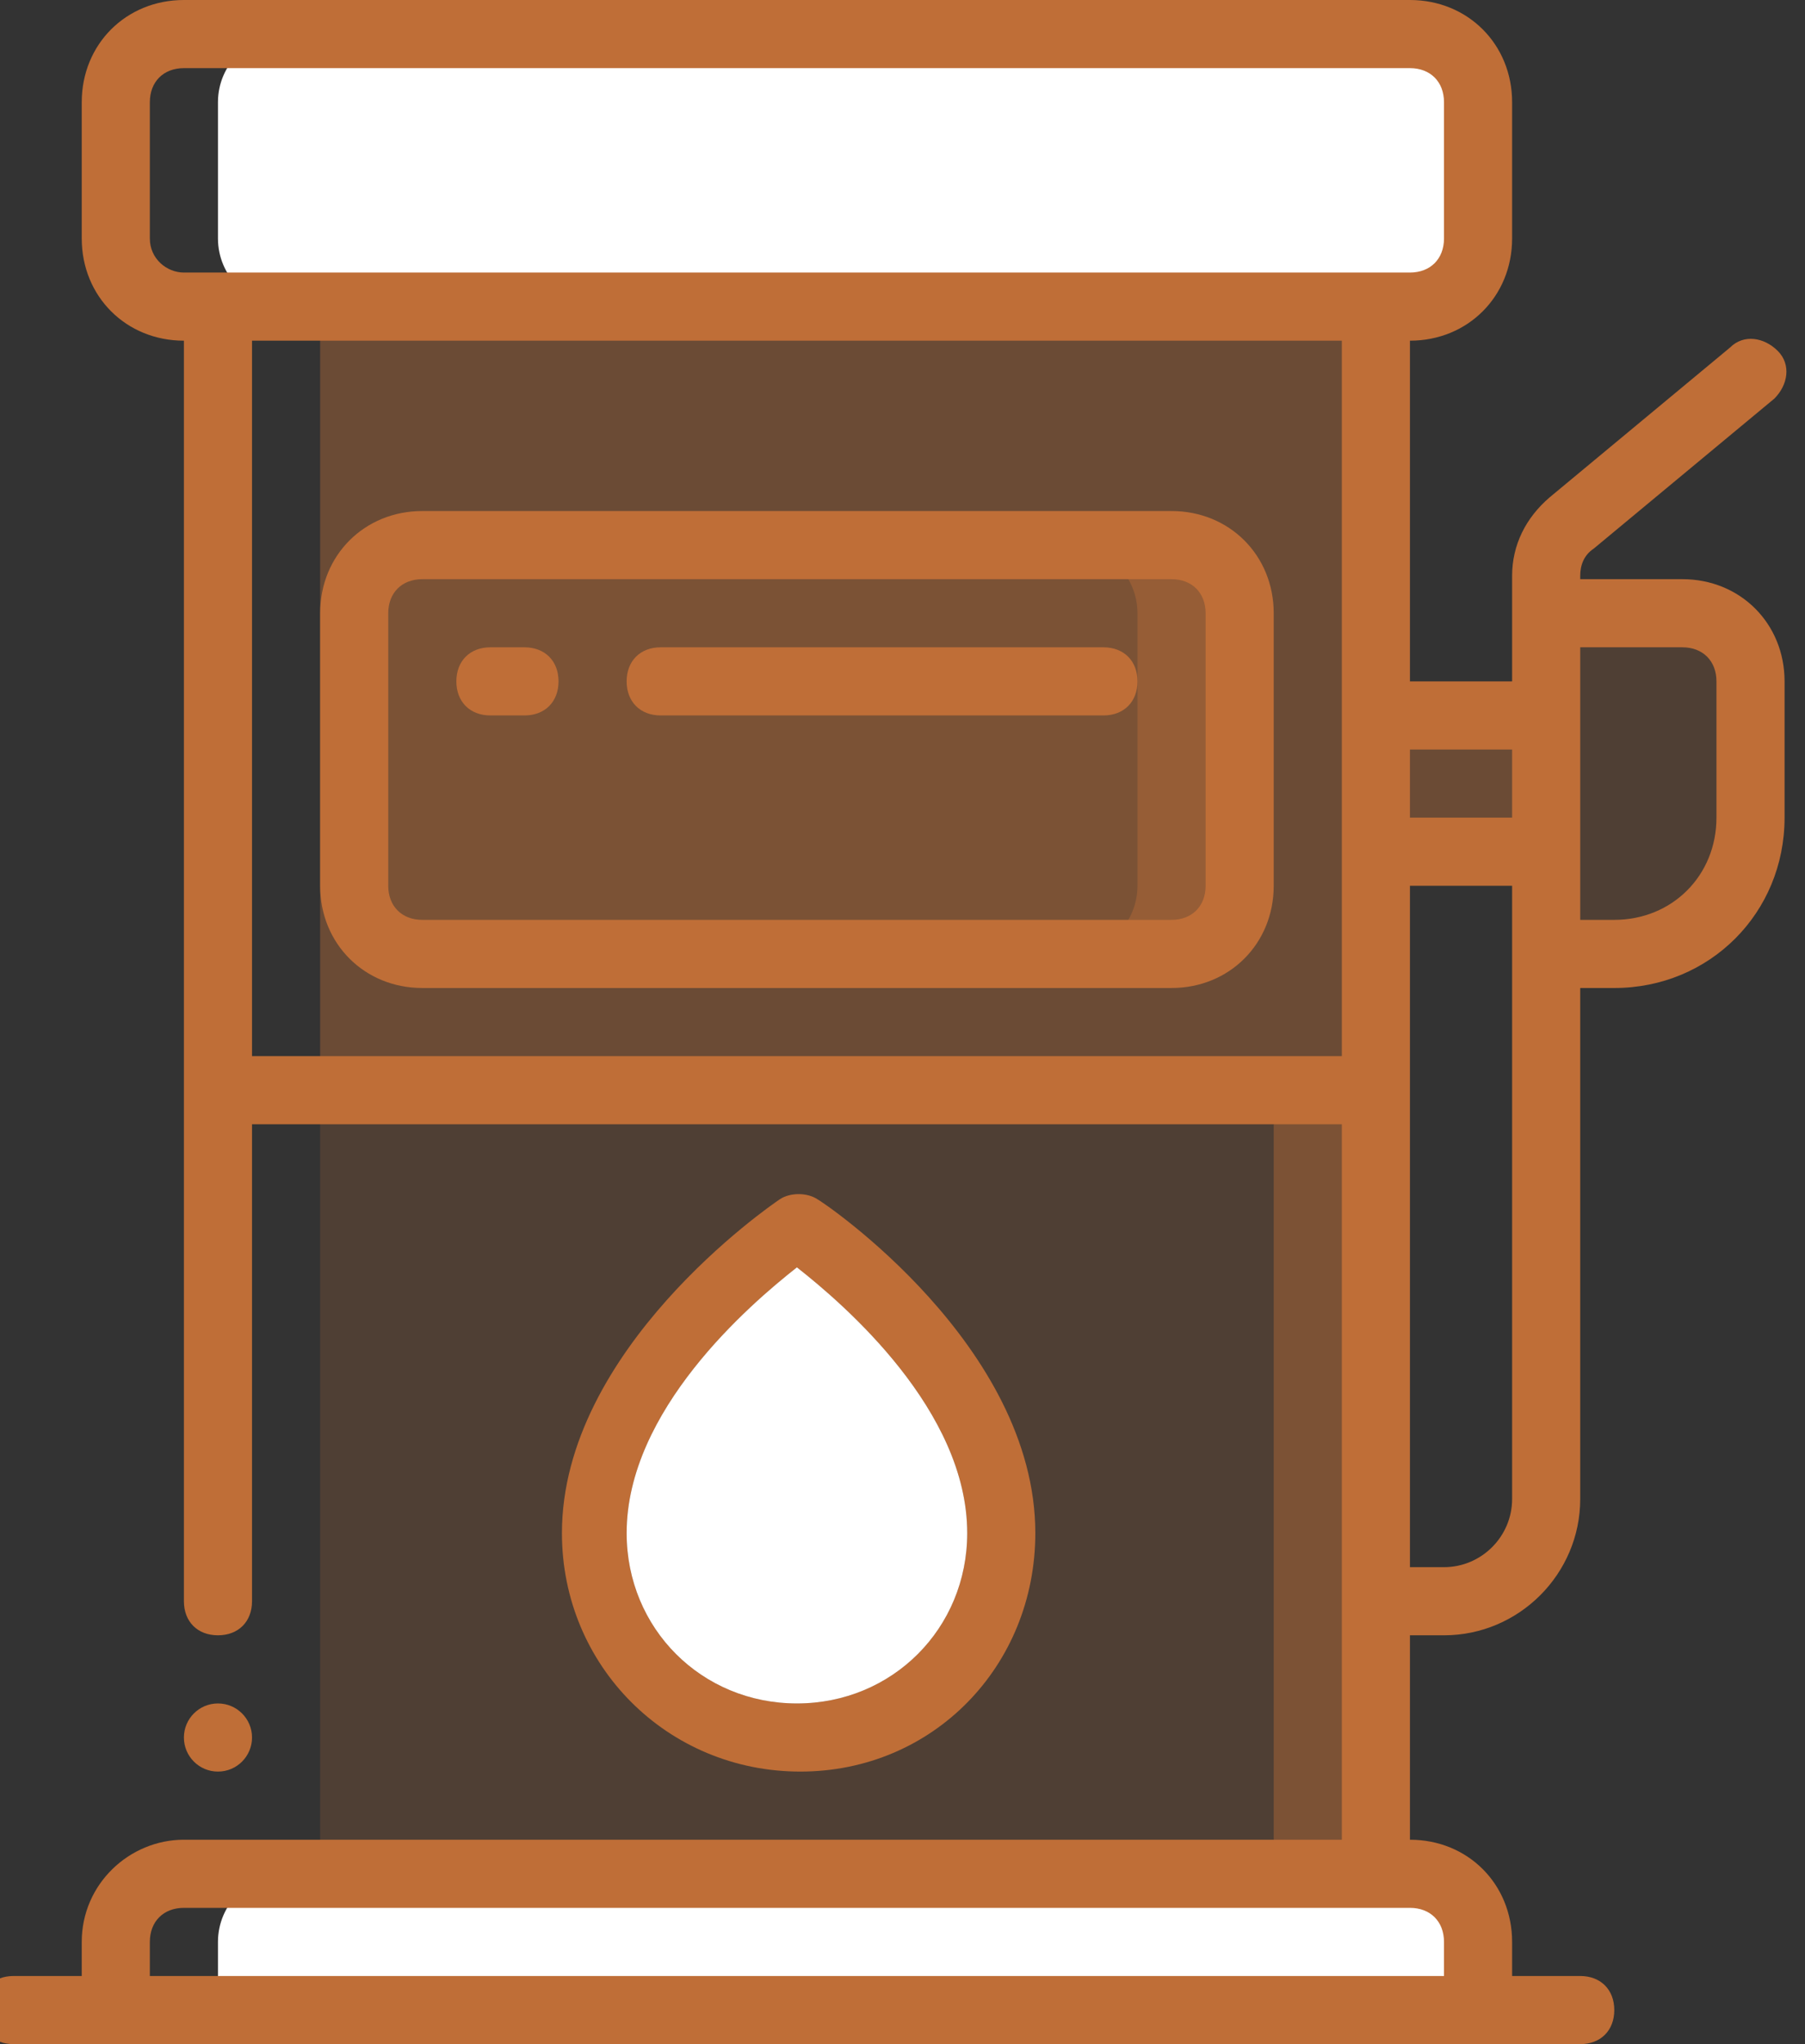
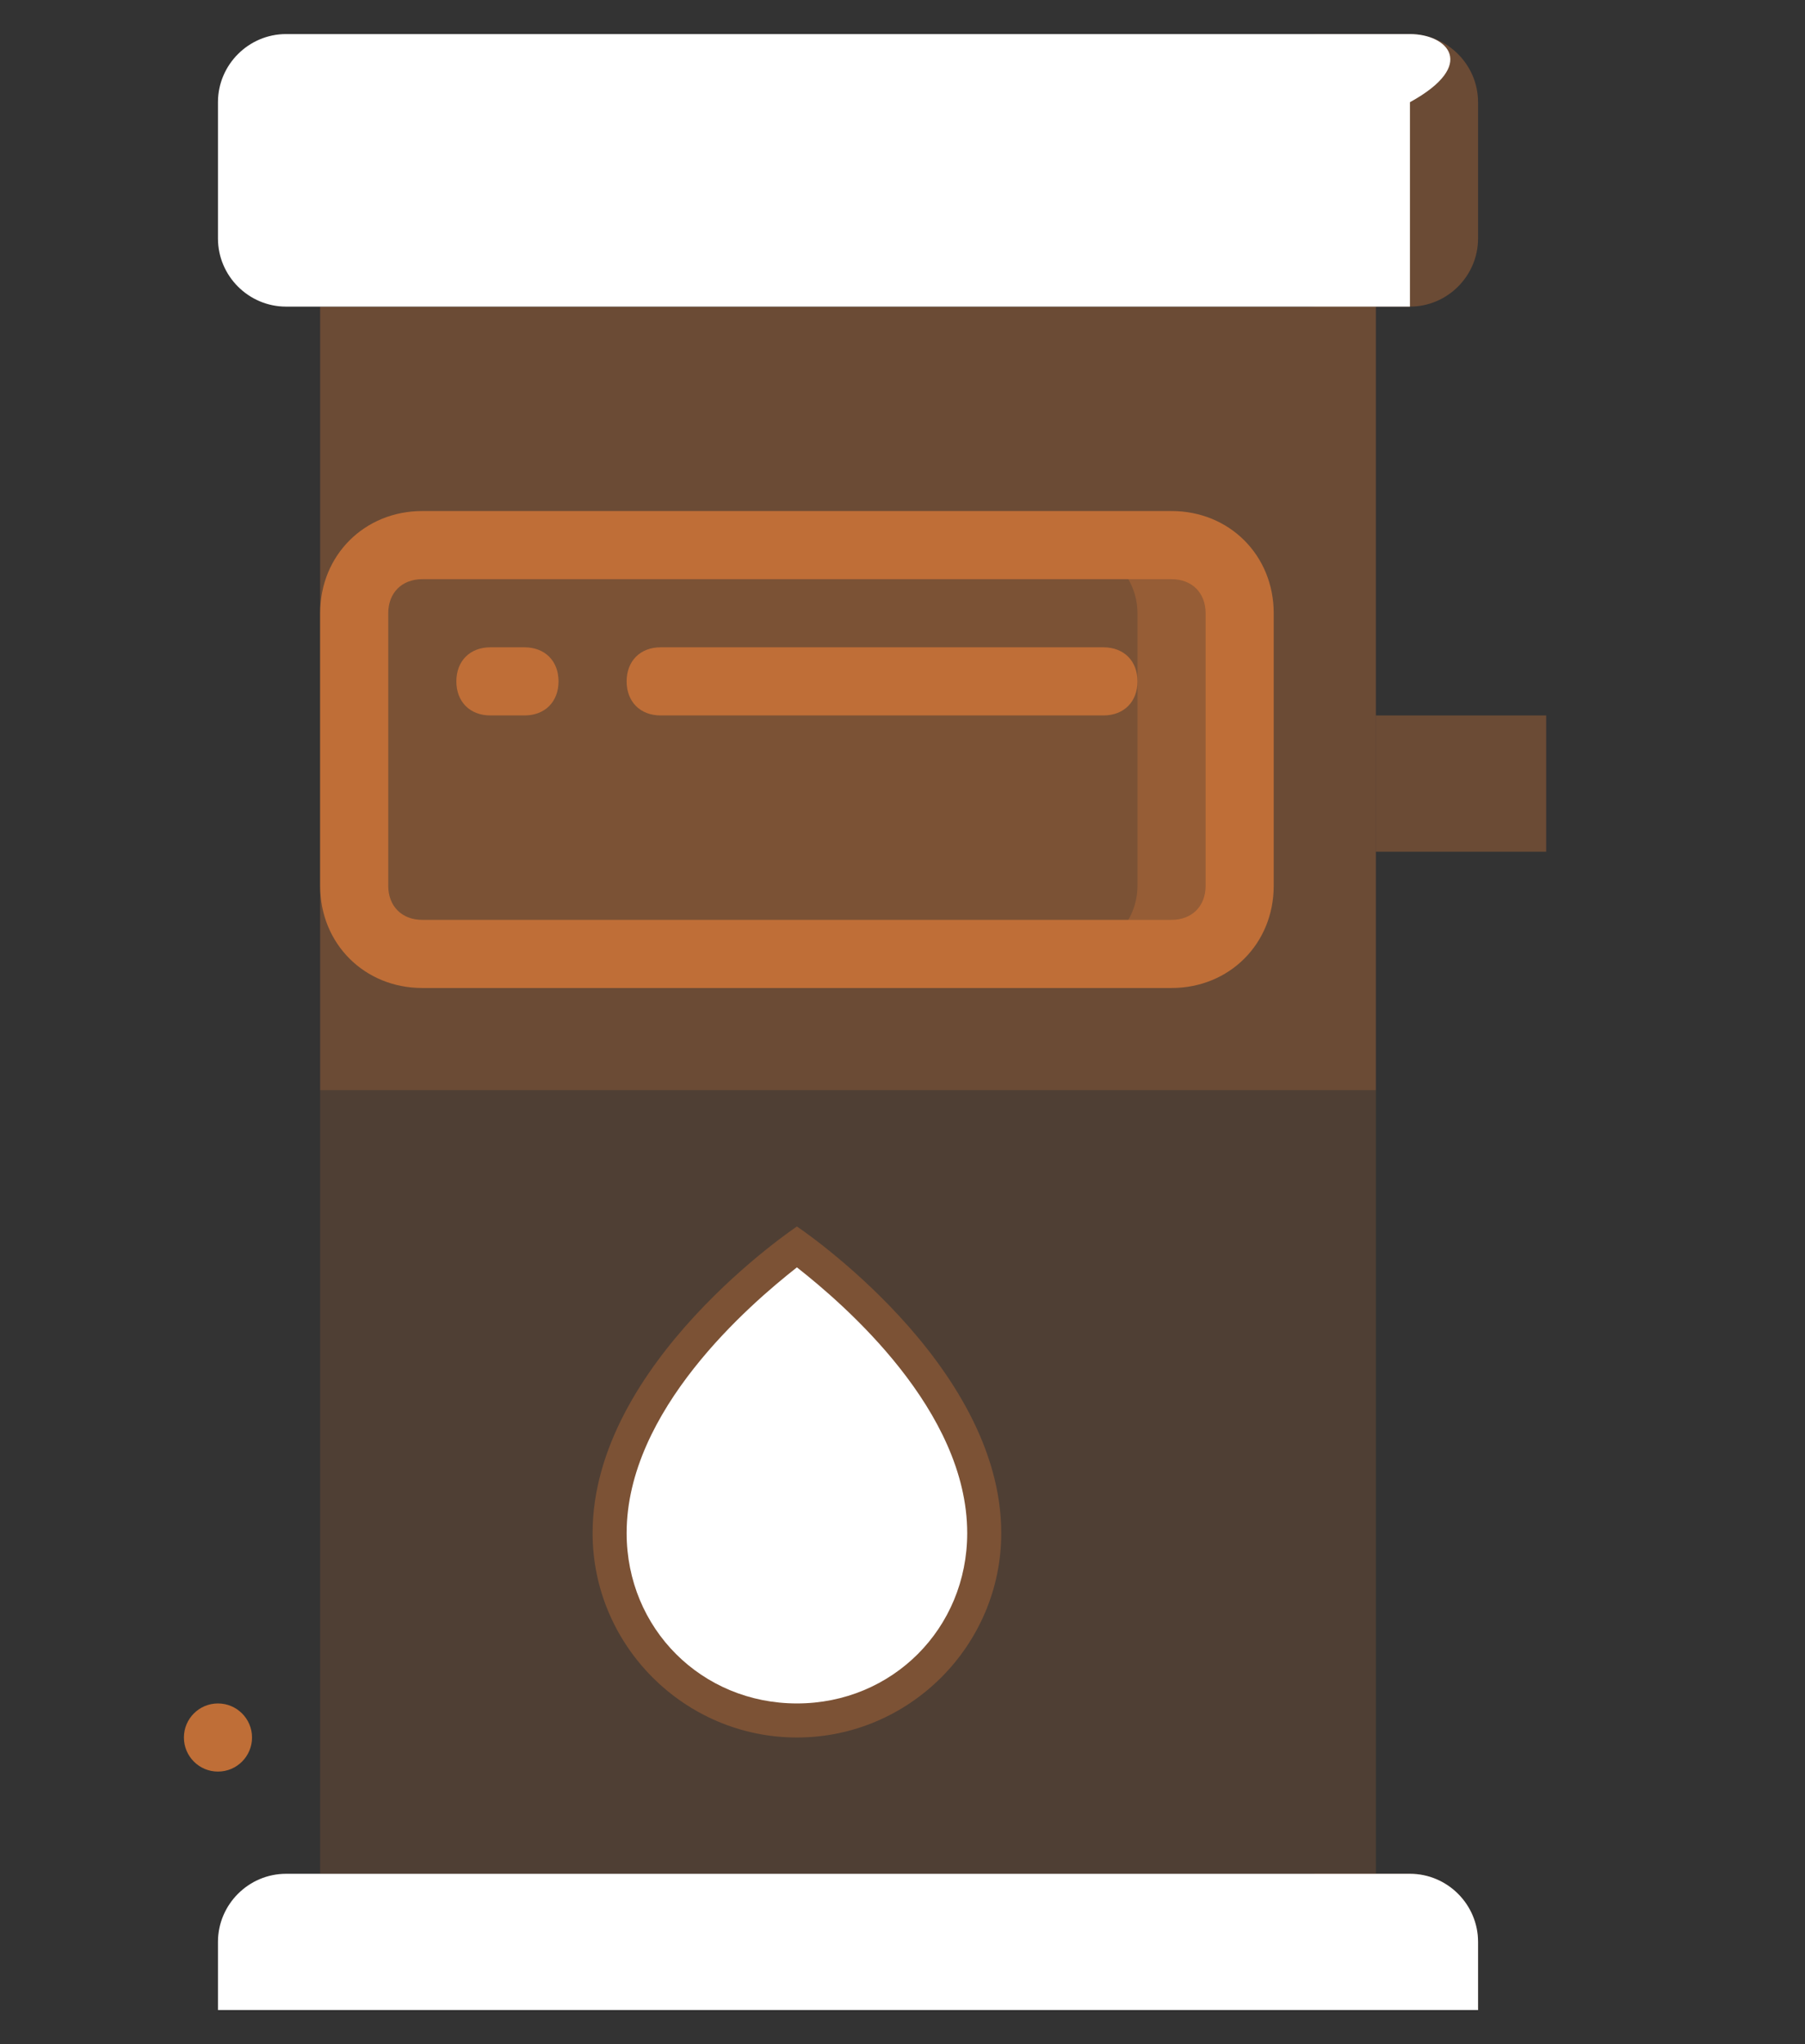
<svg xmlns="http://www.w3.org/2000/svg" version="1.1" id="Layer_2" x="0px" y="0px" viewBox="0 0 53 60" style="enable-background:new 0 0 53 60;" xml:space="preserve">
  <rect x="0" y="0" width="53" height="60" fill="#333333" stroke="none" />
  <style type="text/css">
	.st0{opacity:0.4;fill-rule:evenodd;clip-rule:evenodd;fill:#BF6E37;}
	.st1{opacity:0.2;fill-rule:evenodd;clip-rule:evenodd;fill:#BF6E37;}
	.st2{fill-rule:evenodd;clip-rule:evenodd;fill:#FFFFFF;}
	.st3{fill-rule:evenodd;clip-rule:evenodd;fill:#BF6E37;}
	.st4{fill:#BF6E37;}
	.st5{fill:#FFFFFF;}
</style>
  <g id="Page-1">
    <g>
      <path class="st0" d="M41.4,55h-3c1.1,0,2,0.9,2,2v2h3v-2C43.4,55.9,42.5,55,41.4,55z" />
      <path class="st0" d="M41.4,1h-3c1.1,0,2,0.9,2,2v4c0,1.1-0.9,2-2,2h3c1.1,0,2-0.9,2-2V3C43.4,1.9,42.5,1,41.4,1z" />
-       <rect x="37.4" y="32" class="st0" width="3" height="23" />
      <path class="st1" d="M12.4,16h22c1.1,0,2,0.9,2,2v8c0,1.1-0.9,2-2,2h-22c-1.1,0-2-0.9-2-2v-8C10.4,16.9,11.3,16,12.4,16z" />
      <path class="st0" d="M34.4,16h-3c1.1,0,2,0.9,2,2v8c0,1.1-0.9,2-2,2h3c1.1,0,2-0.9,2-2v-8C36.4,16.9,35.5,16,34.4,16z" />
      <path class="st0" d="M29.4,45c0,3.3-2.7,6-6,6s-6-2.7-6-6c0-5,6-9,6-9S29.4,40,29.4,45z" />
-       <path class="st1" d="M45.4,18h4c1.1,0,2,0.9,2,2v4c0,2.2-1.8,4-4,4h-2V18z" />
      <rect x="40.4" y="21" class="st0" width="5" height="4" />
      <path class="st2" d="M41.4,55h-33c-1.1,0-2,0.9-2,2v2h37v-2C43.4,55.9,42.5,55,41.4,55z" />
      <rect x="9.4" y="32" class="st1" width="31" height="23" />
      <rect x="9.4" y="9" class="st0" width="31" height="23" />
-       <path class="st2" d="M41.4,1h-33c-1.1,0-2,0.9-2,2v4c0,1.1,0.9,2,2,2h33c1.1,0,2-0.9,2-2V3C43.4,1.9,42.5,1,41.4,1z" />
+       <path class="st2" d="M41.4,1h-33c-1.1,0-2,0.9-2,2v4c0,1.1,0.9,2,2,2h33V3C43.4,1.9,42.5,1,41.4,1z" />
      <circle id="Oval" class="st3" cx="6.4" cy="51" r="1" />
-       <path id="Shape" class="st4" d="M2.4,57v1h-2c-0.6,0-1,0.4-1,1s0.4,1,1,1h46c0.6,0,1-0.4,1-1s-0.4-1-1-1h-2v-1c0-1.7-1.3-3-3-3v-6    h1c2.2,0,4-1.8,4-4V29h1c2.8,0,5-2.2,5-5v-4c0-1.7-1.3-3-3-3h-3v-0.1c0-0.3,0.1-0.6,0.4-0.8l5.3-4.4c0.4-0.4,0.5-1,0.1-1.4    c-0.4-0.4-1-0.5-1.4-0.1l-5.3,4.4c-0.7,0.6-1.1,1.4-1.1,2.3V20h-3V10c1.7,0,3-1.3,3-3V3c0-1.7-1.3-3-3-3h-36c-1.7,0-3,1.3-3,3v4    c0,1.7,1.3,3,3,3v37c0,0.6,0.4,1,1,1s1-0.4,1-1V33h32v21h-34C3.8,54,2.4,55.3,2.4,57z M44.4,44c0,1.1-0.9,2-2,2h-1V26h3V44z     M50.4,20v4c0,1.7-1.3,3-3,3h-1v-8h3C50,19,50.4,19.4,50.4,20z M44.4,22v2h-3v-2H44.4z M4.4,7V3c0-0.6,0.4-1,1-1h36    c0.6,0,1,0.4,1,1v4c0,0.6-0.4,1-1,1h-36C4.9,8,4.4,7.6,4.4,7z M7.4,31V10h32v21H7.4z M40.4,56h1c0.6,0,1,0.4,1,1v1h-38v-1    c0-0.6,0.4-1,1-1H40.4z" />
      <path class="st4" d="M34.4,15h-22c-1.7,0-3,1.3-3,3v8c0,1.7,1.3,3,3,3h22c1.7,0,3-1.3,3-3v-8C37.4,16.3,36.1,15,34.4,15z M35.4,26    c0,0.6-0.4,1-1,1h-22c-0.6,0-1-0.4-1-1v-8c0-0.6,0.4-1,1-1h22c0.6,0,1,0.4,1,1V26z" />
-       <path class="st4" d="M30.4,45c0-5.5-6.2-9.7-6.4-9.8c-0.3-0.2-0.8-0.2-1.1,0c-0.3,0.2-6.4,4.4-6.4,9.8c0,3.9,3.1,7,7,7    S30.4,48.9,30.4,45z M18.4,45c0-3.6,3.6-6.7,5-7.8c1.4,1.1,5,4.2,5,7.8c0,2.8-2.2,5-5,5S18.4,47.8,18.4,45z" />
      <path class="st3" d="M15.4,19h-1c-0.6,0-1,0.4-1,1s0.4,1,1,1h1c0.6,0,1-0.4,1-1S16,19,15.4,19z" />
      <path class="st3" d="M32.4,19h-13c-0.6,0-1,0.4-1,1s0.4,1,1,1h13c0.6,0,1-0.4,1-1S33,19,32.4,19z" />
    </g>
  </g>
  <path class="st5" d="M18.4,45c0-3.6,3.6-6.7,5-7.8c1.4,1.1,5,4.2,5,7.8c0,2.8-2.2,5-5,5S18.4,47.8,18.4,45z" />
</svg>